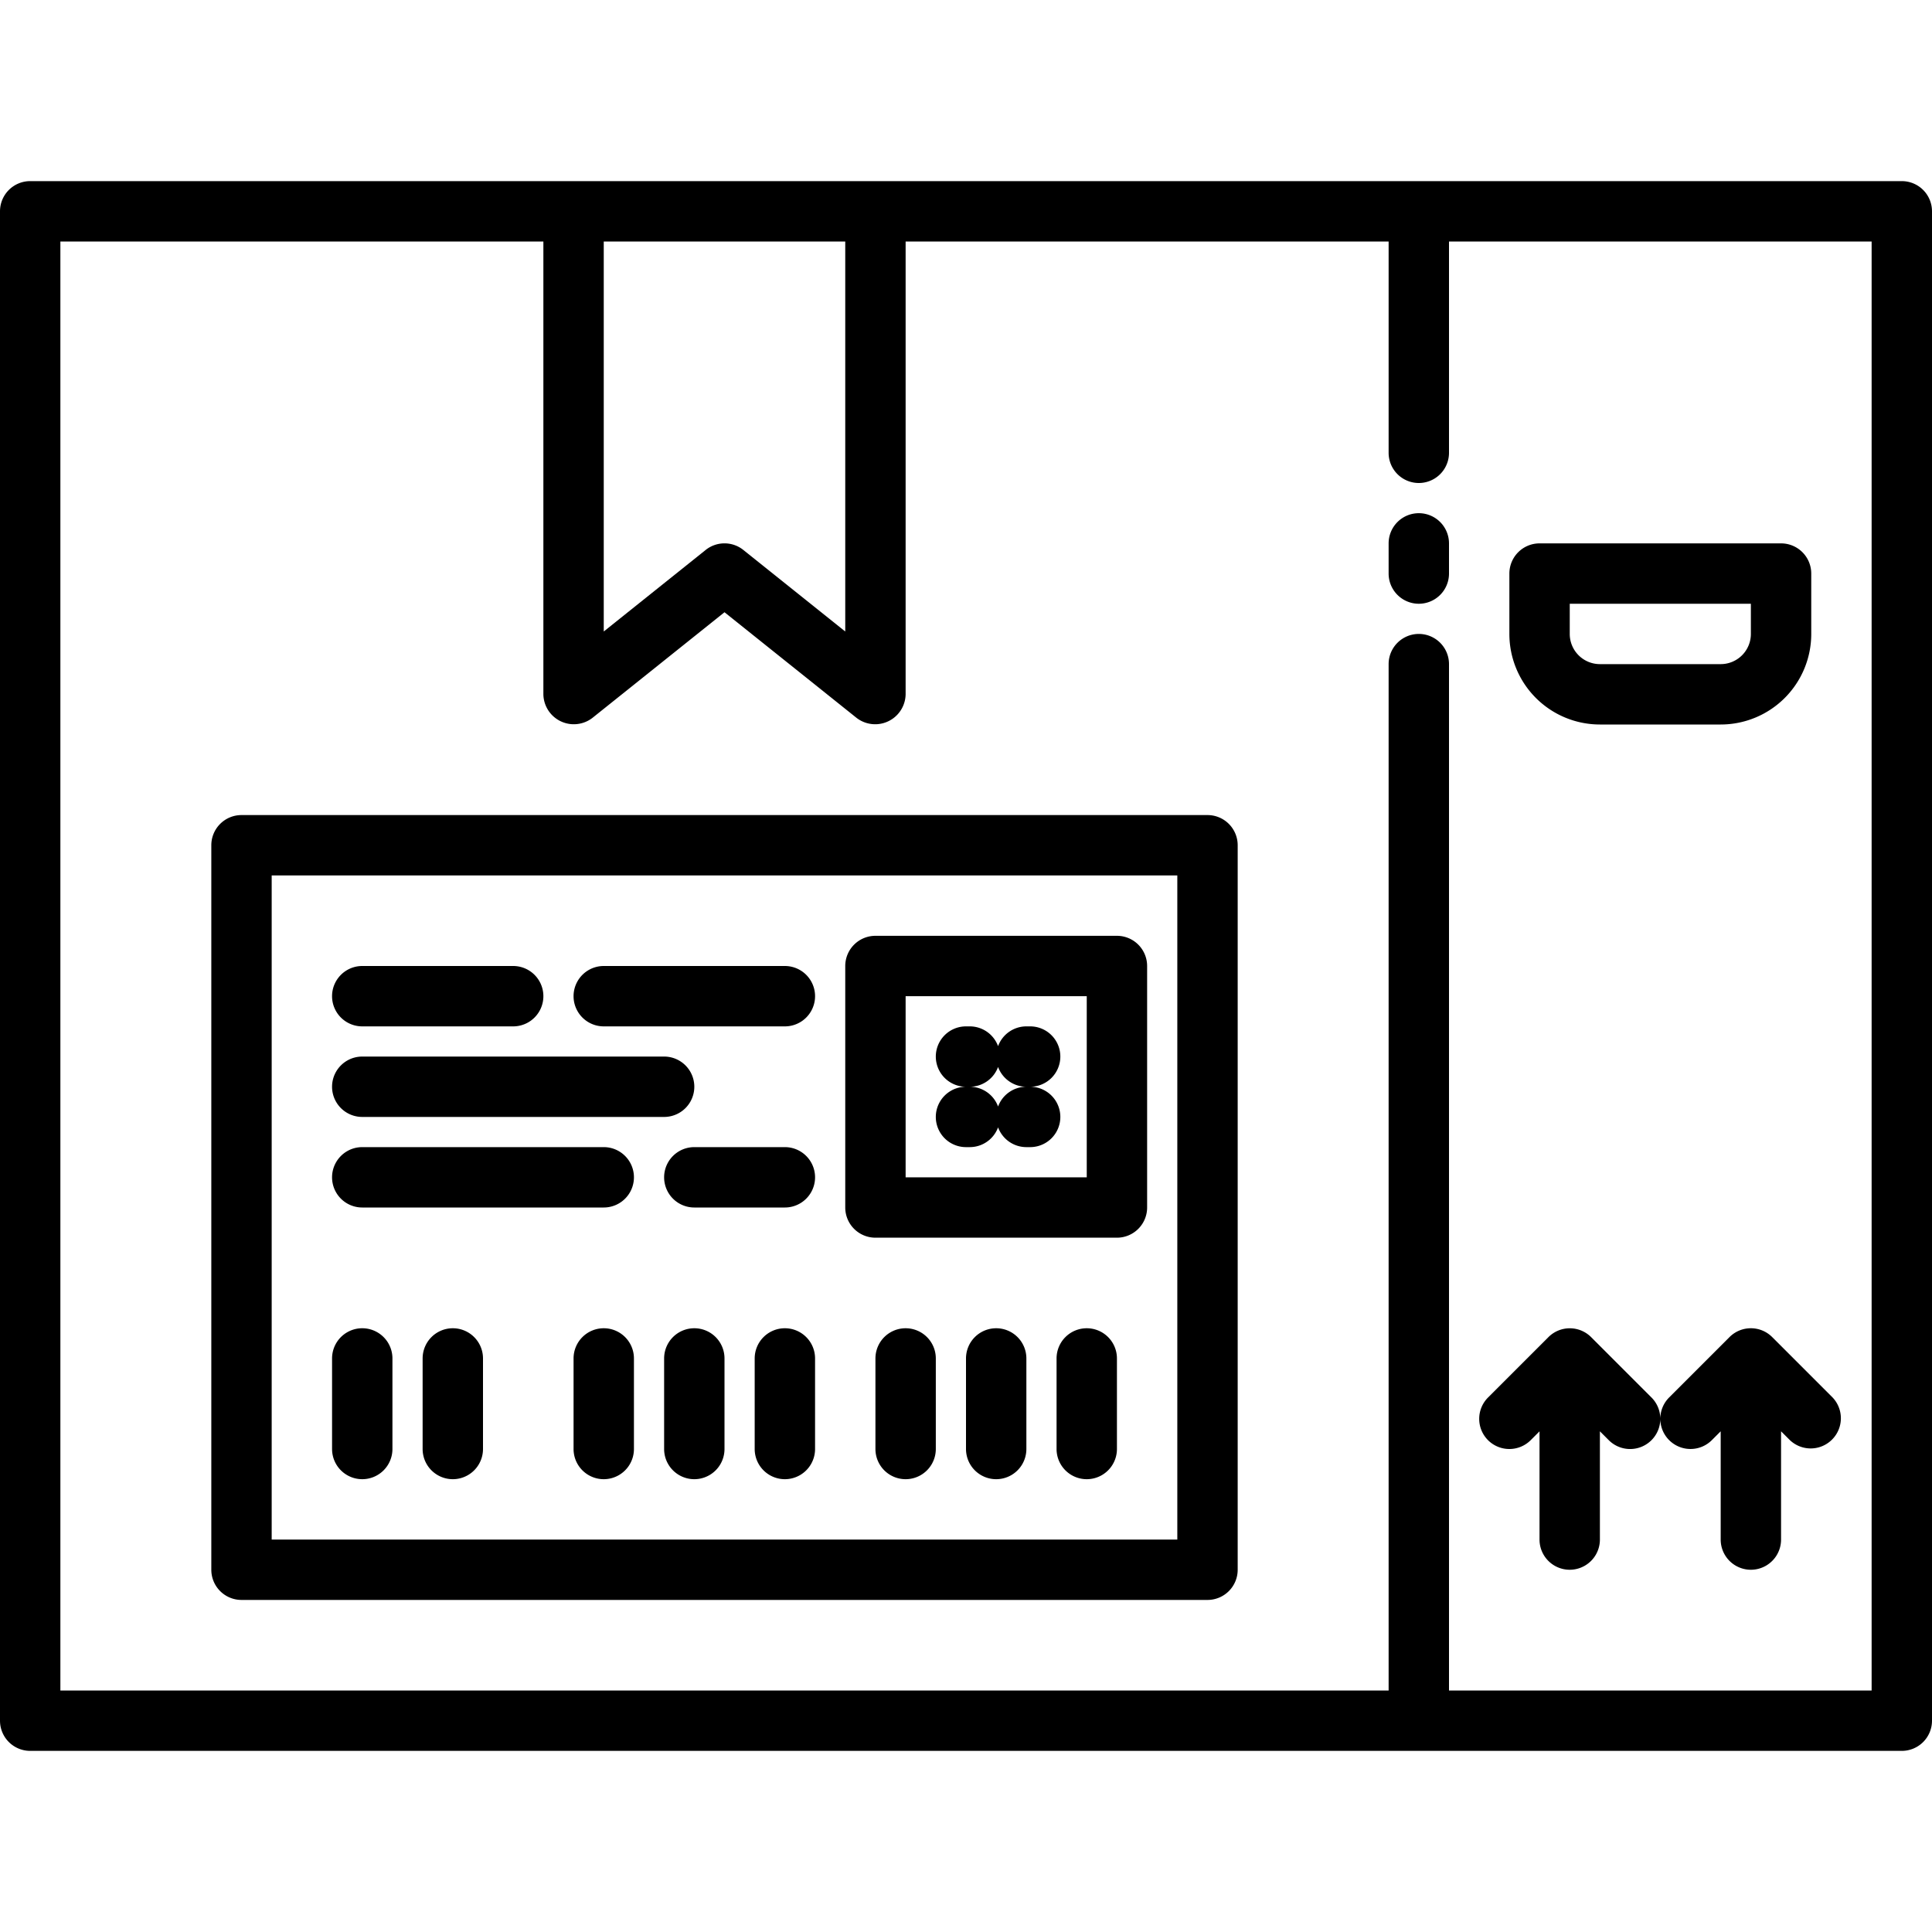
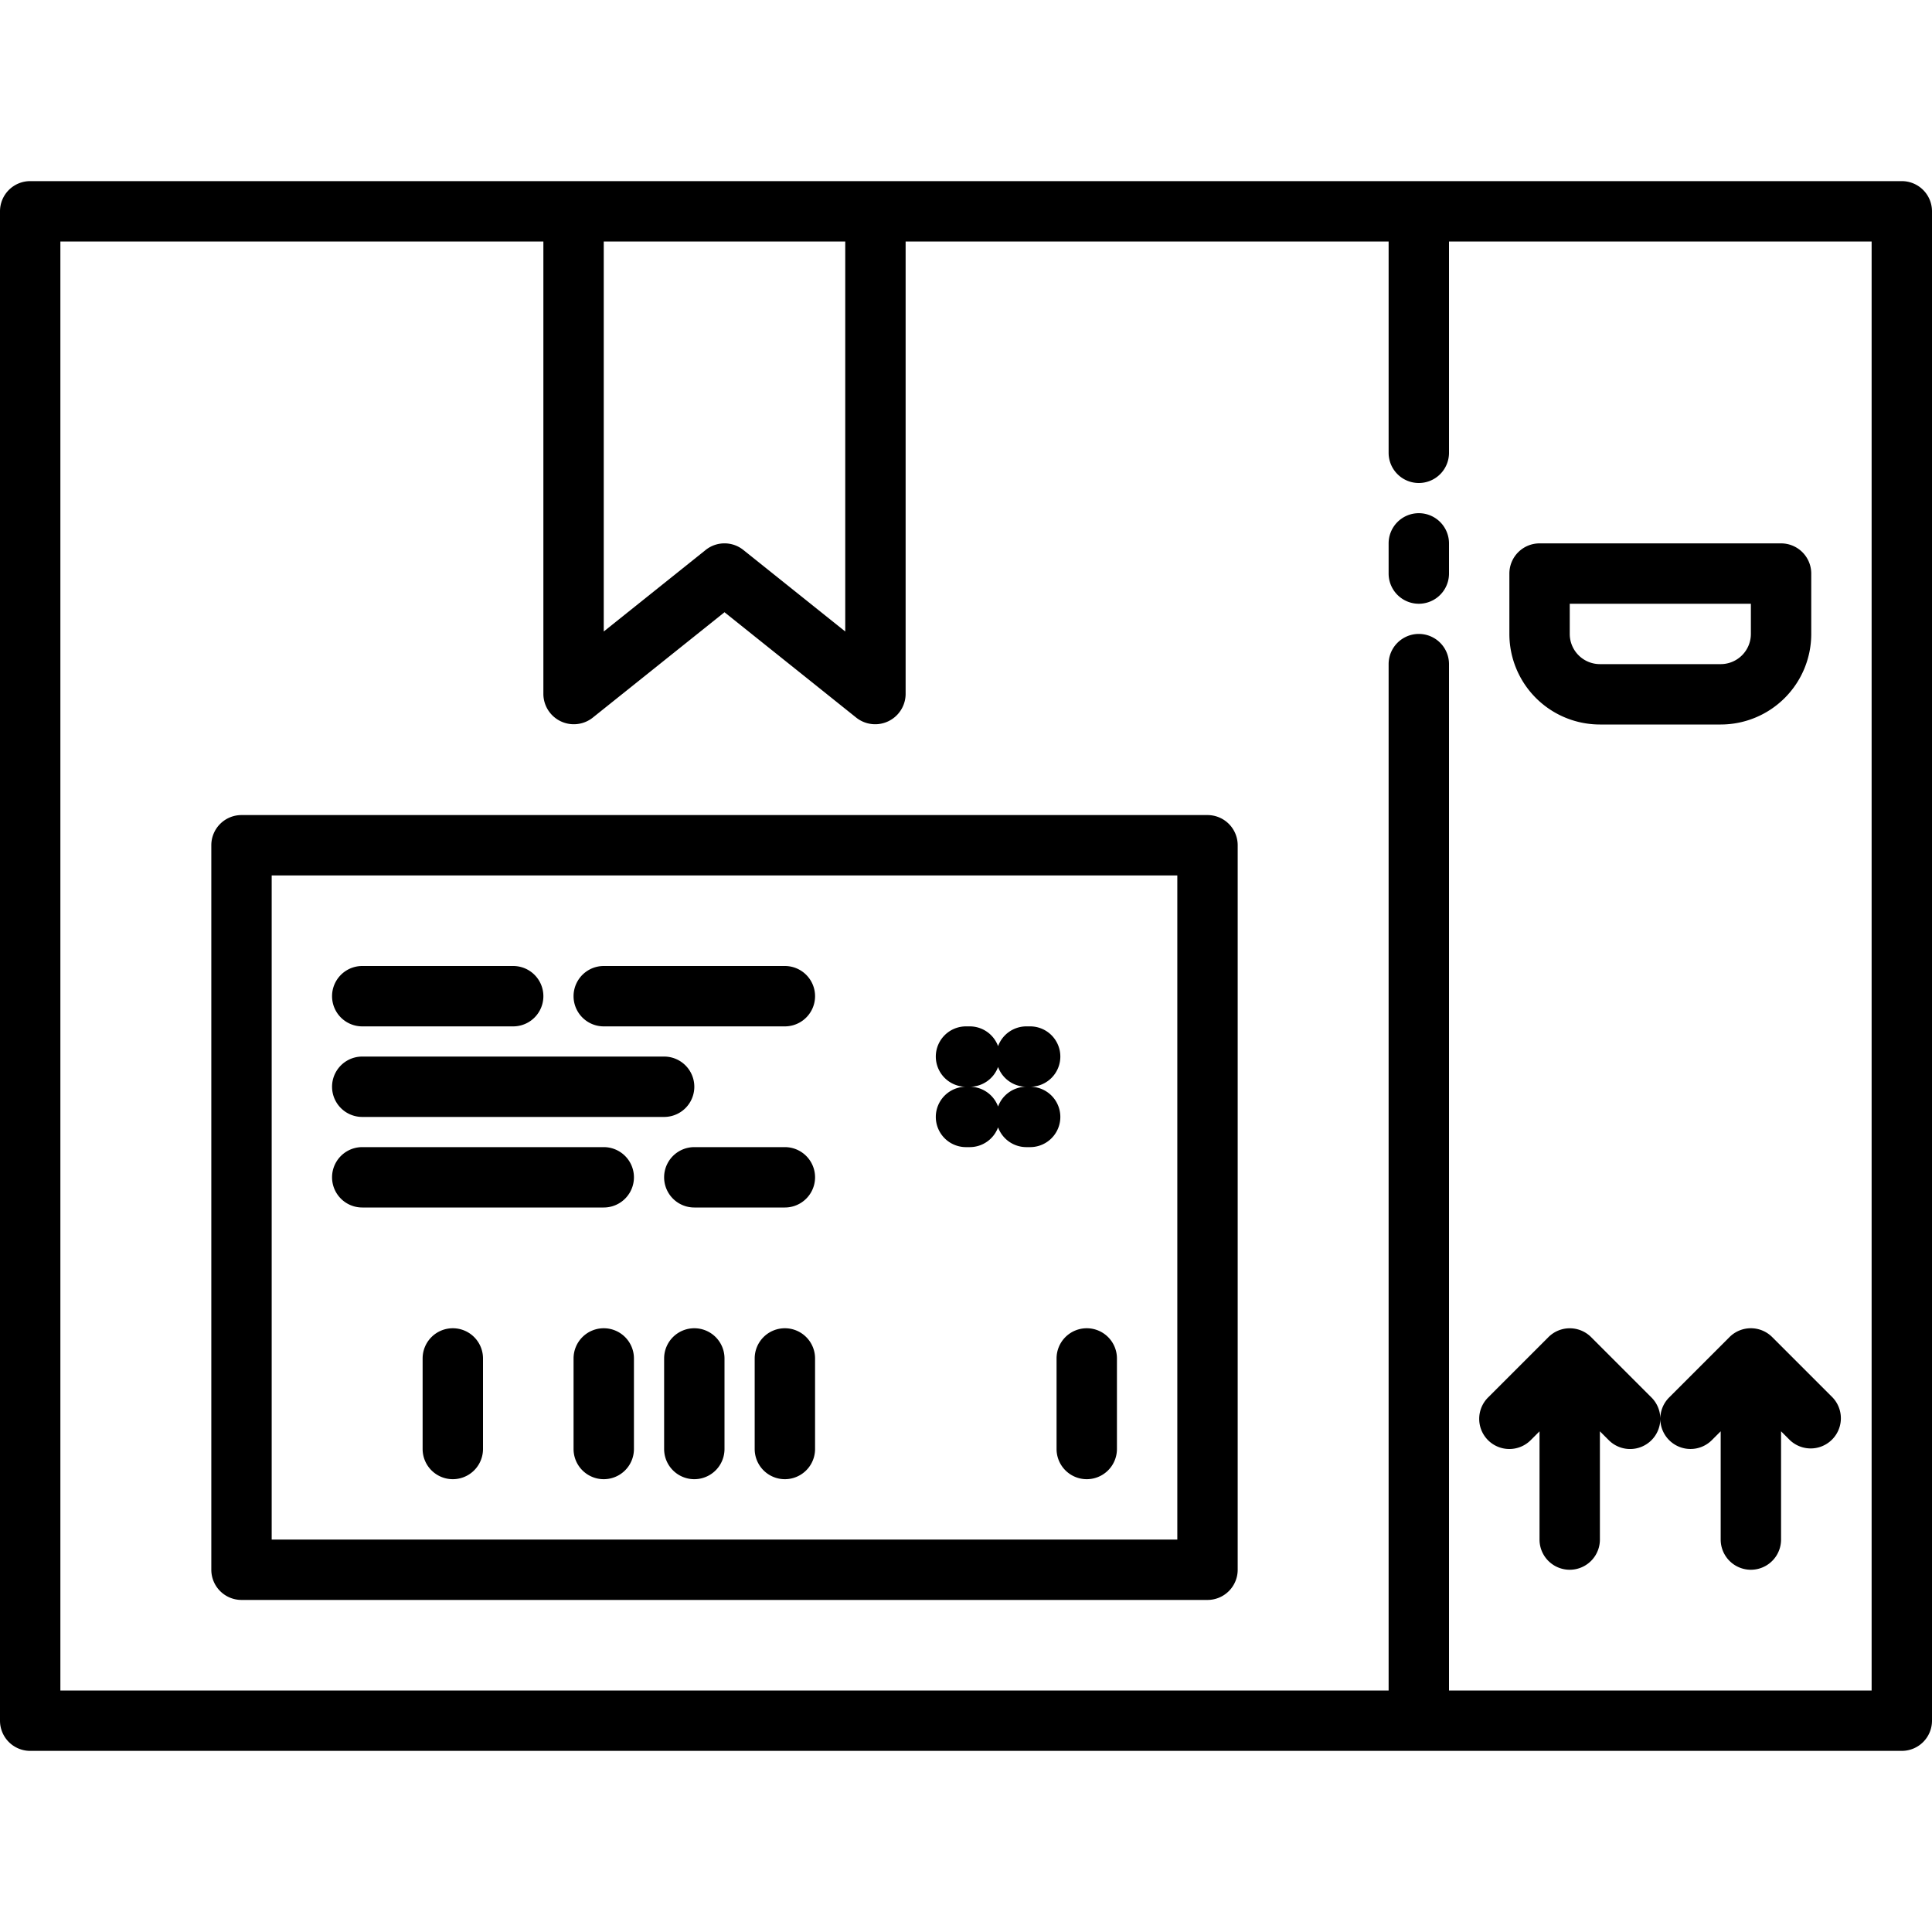
<svg xmlns="http://www.w3.org/2000/svg" height="512" viewBox="0 0 512 512" width="512">
  <g id="_10_label" data-name="10 label">
    <path d="m376 136a8 8 0 0 0 -8 8v8a8 8 0 0 0 16 0v-8a8 8 0 0 0 -8-8z" />
    <path d="m504 48h-496a8 8 0 0 0 -8 8v400a8 8 0 0 0 8 8h496a8 8 0 0 0 8-8v-400a8 8 0 0 0 -8-8zm-280 16v103.35l-27-21.6a8 8 0 0 0 -10 0l-27 21.6v-103.35zm272 384h-112v-272a8 8 0 0 0 -16 0v272h-352v-384h128v120a8.07 8.07 0 0 0 13 6.25l35-28 35 28a8.07 8.07 0 0 0 13-6.25v-120h128v56a8 8 0 0 0 16 0v-56h112z" />
    <path d="m424 192h32a24 24 0 0 0 24-24v-16a8 8 0 0 0 -8-8h-64a8 8 0 0 0 -8 8v16a24 24 0 0 0 24 24zm-8-32h48v8a8 8 0 0 1 -8 8h-32a8 8 0 0 1 -8-8z" />
    <path d="m394.34 381.66a8 8 0 0 0 11.31 0l2.34-2.34v28.68a8 8 0 0 0 16 0v-28.69l2.34 2.34a8 8 0 0 0 13.67-5.65 8 8 0 0 0 13.66 5.65l2.34-2.34v28.69a8 8 0 0 0 16 0v-28.69l2.34 2.34a8 8 0 0 0 11.31-11.31l-16-16a8 8 0 0 0 -11.31 0l-16 16a8 8 0 0 0 -2.34 5.66 8 8 0 0 0 -2.34-5.65l-16-16a8 8 0 0 0 -11.31 0l-16 16a8 8 0 0 0 -.01 11.31z" />
    <path d="m320 216h-256a8 8 0 0 0 -8 8v192a8 8 0 0 0 8 8h256a8 8 0 0 0 8-8v-192a8 8 0 0 0 -8-8zm-8 192h-240v-176h240z" />
-     <path d="m96 392a8 8 0 0 0 8-8v-24a8 8 0 0 0 -16 0v24a8 8 0 0 0 8 8z" />
    <path d="m120 352a8 8 0 0 0 -8 8v24a8 8 0 0 0 16 0v-24a8 8 0 0 0 -8-8z" />
    <path d="m160 352a8 8 0 0 0 -8 8v24a8 8 0 0 0 16 0v-24a8 8 0 0 0 -8-8z" />
    <path d="m184 352a8 8 0 0 0 -8 8v24a8 8 0 0 0 16 0v-24a8 8 0 0 0 -8-8z" />
    <path d="m208 352a8 8 0 0 0 -8 8v24a8 8 0 0 0 16 0v-24a8 8 0 0 0 -8-8z" />
-     <path d="m240 352a8 8 0 0 0 -8 8v24a8 8 0 0 0 16 0v-24a8 8 0 0 0 -8-8z" />
-     <path d="m264 352a8 8 0 0 0 -8 8v24a8 8 0 0 0 16 0v-24a8 8 0 0 0 -8-8z" />
    <path d="m288 352a8 8 0 0 0 -8 8v24a8 8 0 0 0 16 0v-24a8 8 0 0 0 -8-8z" />
-     <path d="m232 328h64a8 8 0 0 0 8-8v-64a8 8 0 0 0 -8-8h-64a8 8 0 0 0 -8 8v64a8 8 0 0 0 8 8zm8-64h48v48h-48z" />
    <path d="m281 280a8 8 0 0 0 -8-8h-1a8 8 0 0 0 -7.5 5.24 8 8 0 0 0 -7.5-5.24h-1a8 8 0 0 0 0 16 8 8 0 0 0 0 16h1a8 8 0 0 0 7.5-5.24 8 8 0 0 0 7.5 5.24h1a8 8 0 0 0 0-16 8 8 0 0 0 8-8zm-16.5 13.24a8 8 0 0 0 -7.5-5.24 8 8 0 0 0 7.5-5.24 8 8 0 0 0 7.5 5.24 8 8 0 0 0 -7.5 5.24z" />
    <path d="m160 272h48a8 8 0 0 0 0-16h-48a8 8 0 0 0 0 16z" />
    <path d="m96 296h80a8 8 0 0 0 0-16h-80a8 8 0 0 0 0 16z" />
    <path d="m96 320h64a8 8 0 0 0 0-16h-64a8 8 0 0 0 0 16z" />
    <path d="m208 304h-24a8 8 0 0 0 0 16h24a8 8 0 0 0 0-16z" />
    <path d="m96 272h40a8 8 0 0 0 0-16h-40a8 8 0 0 0 0 16z" />
  </g>
</svg>